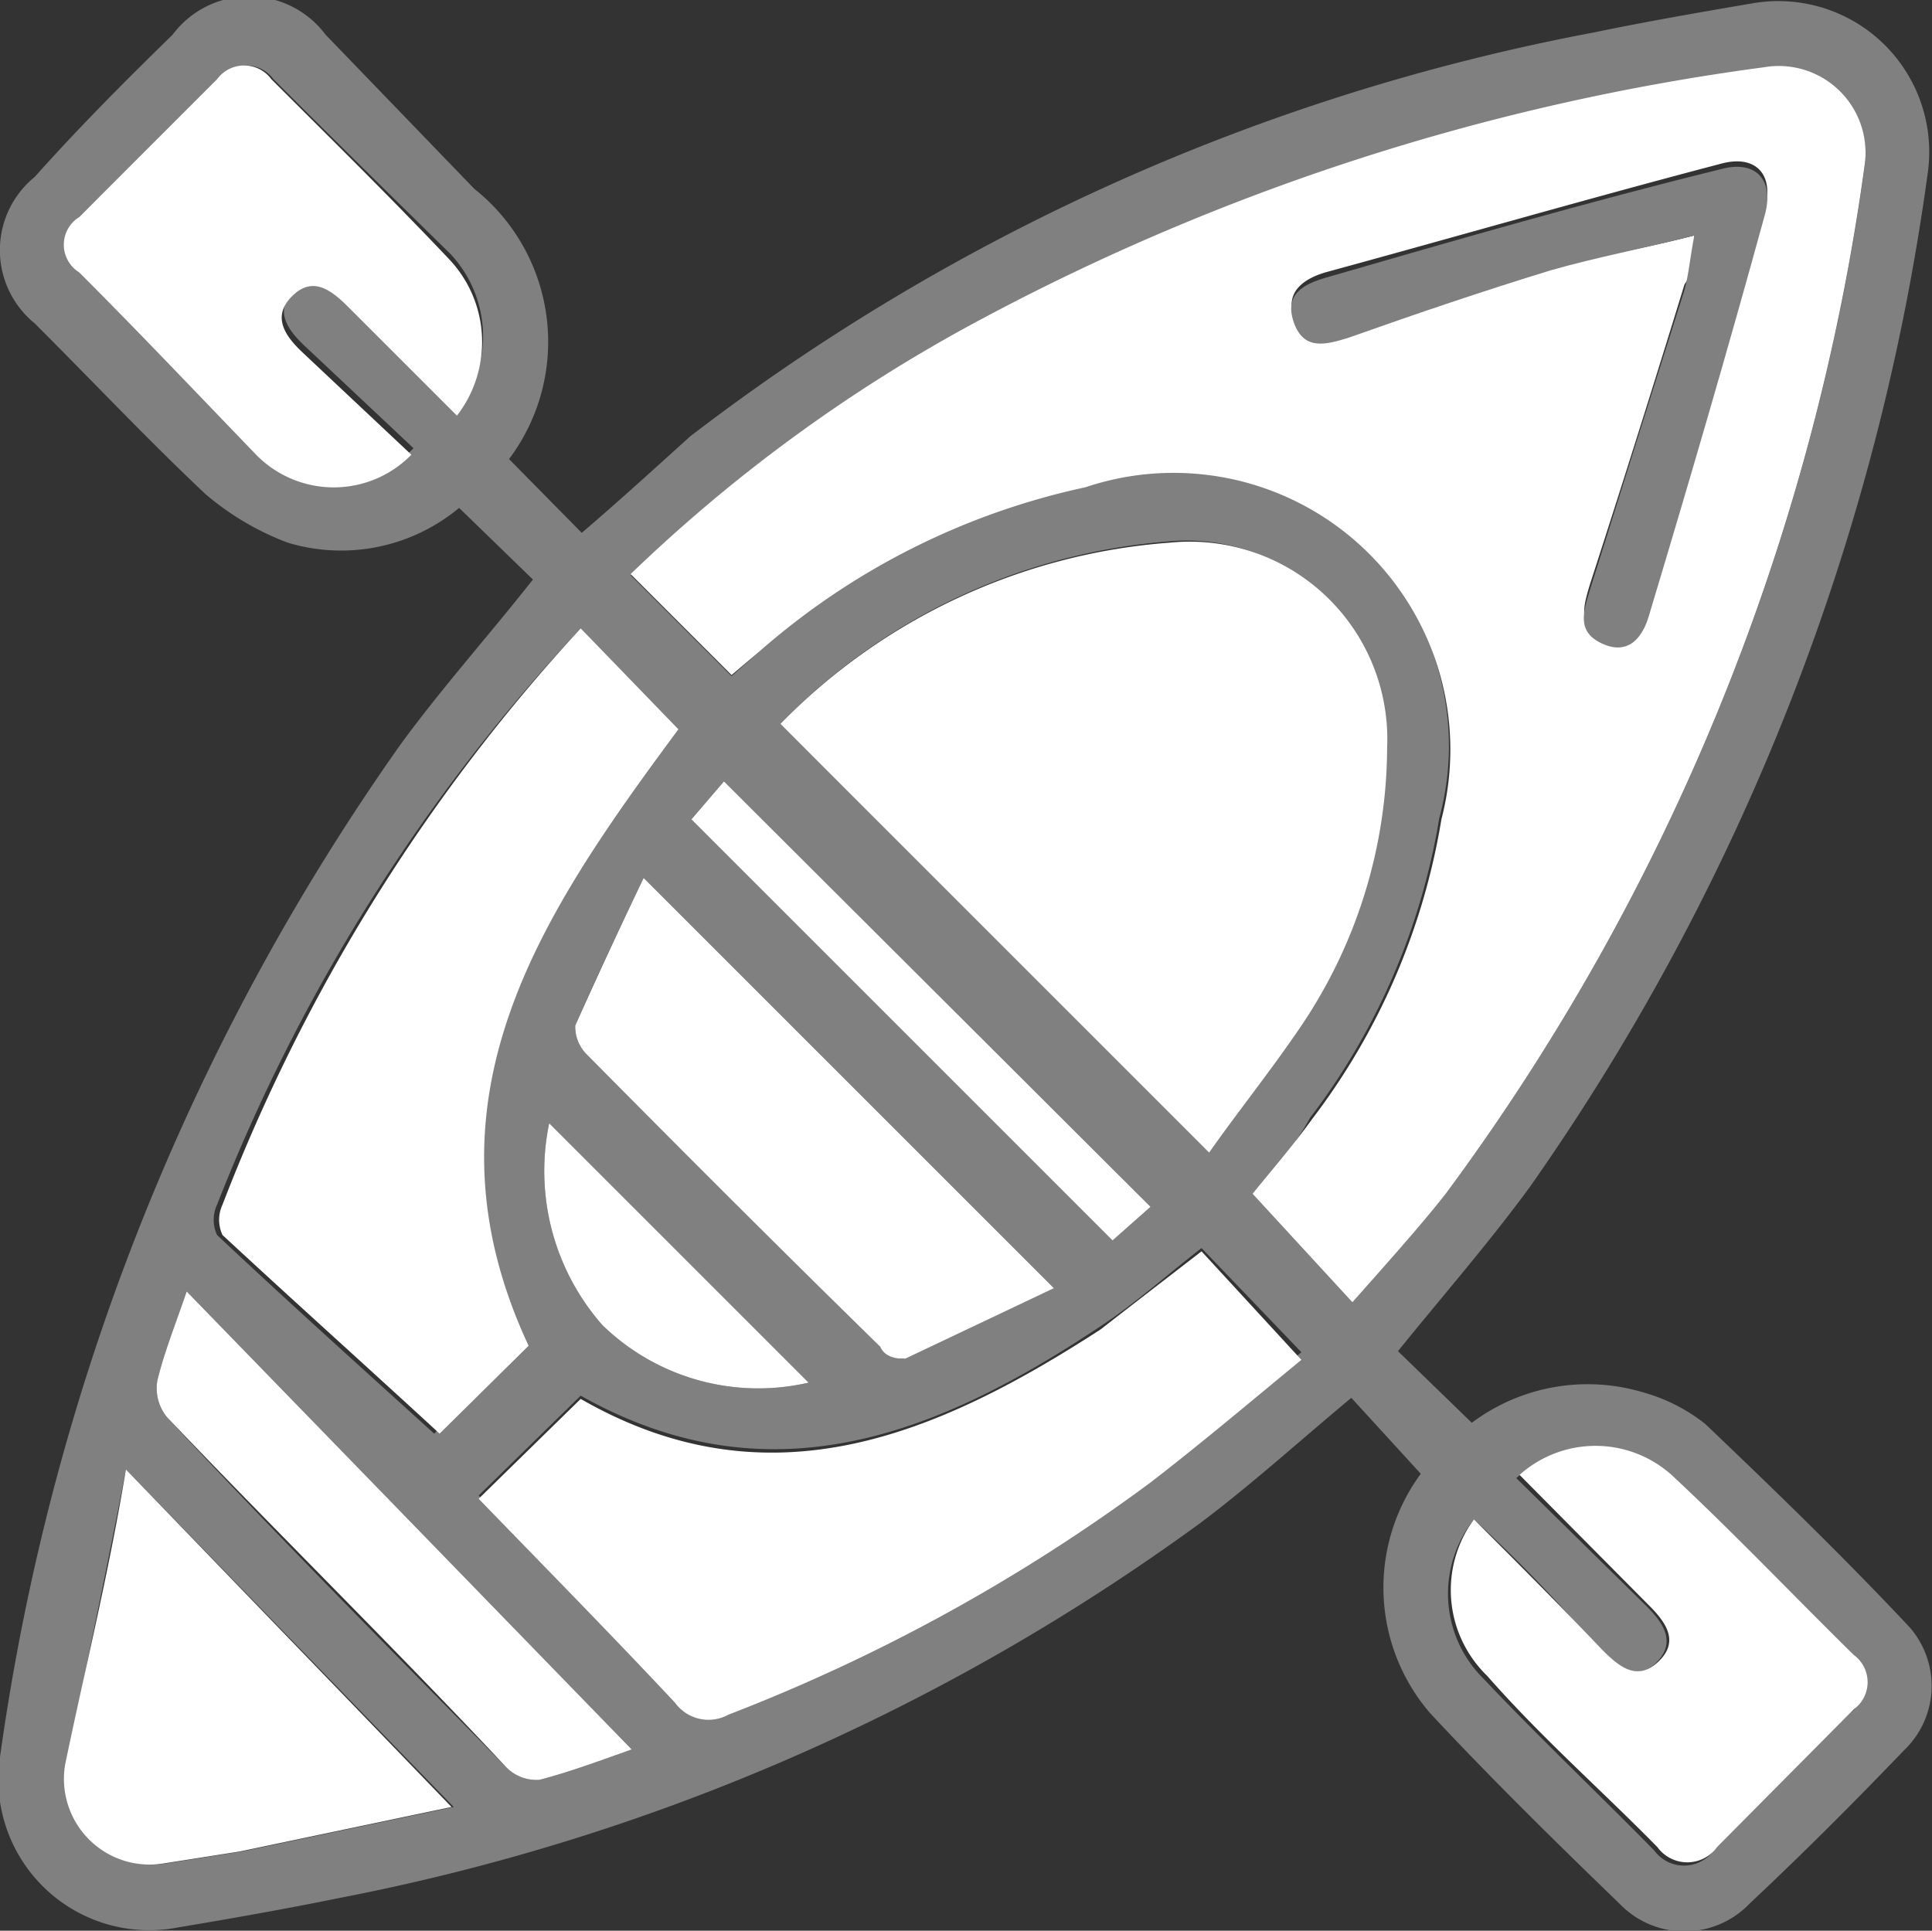
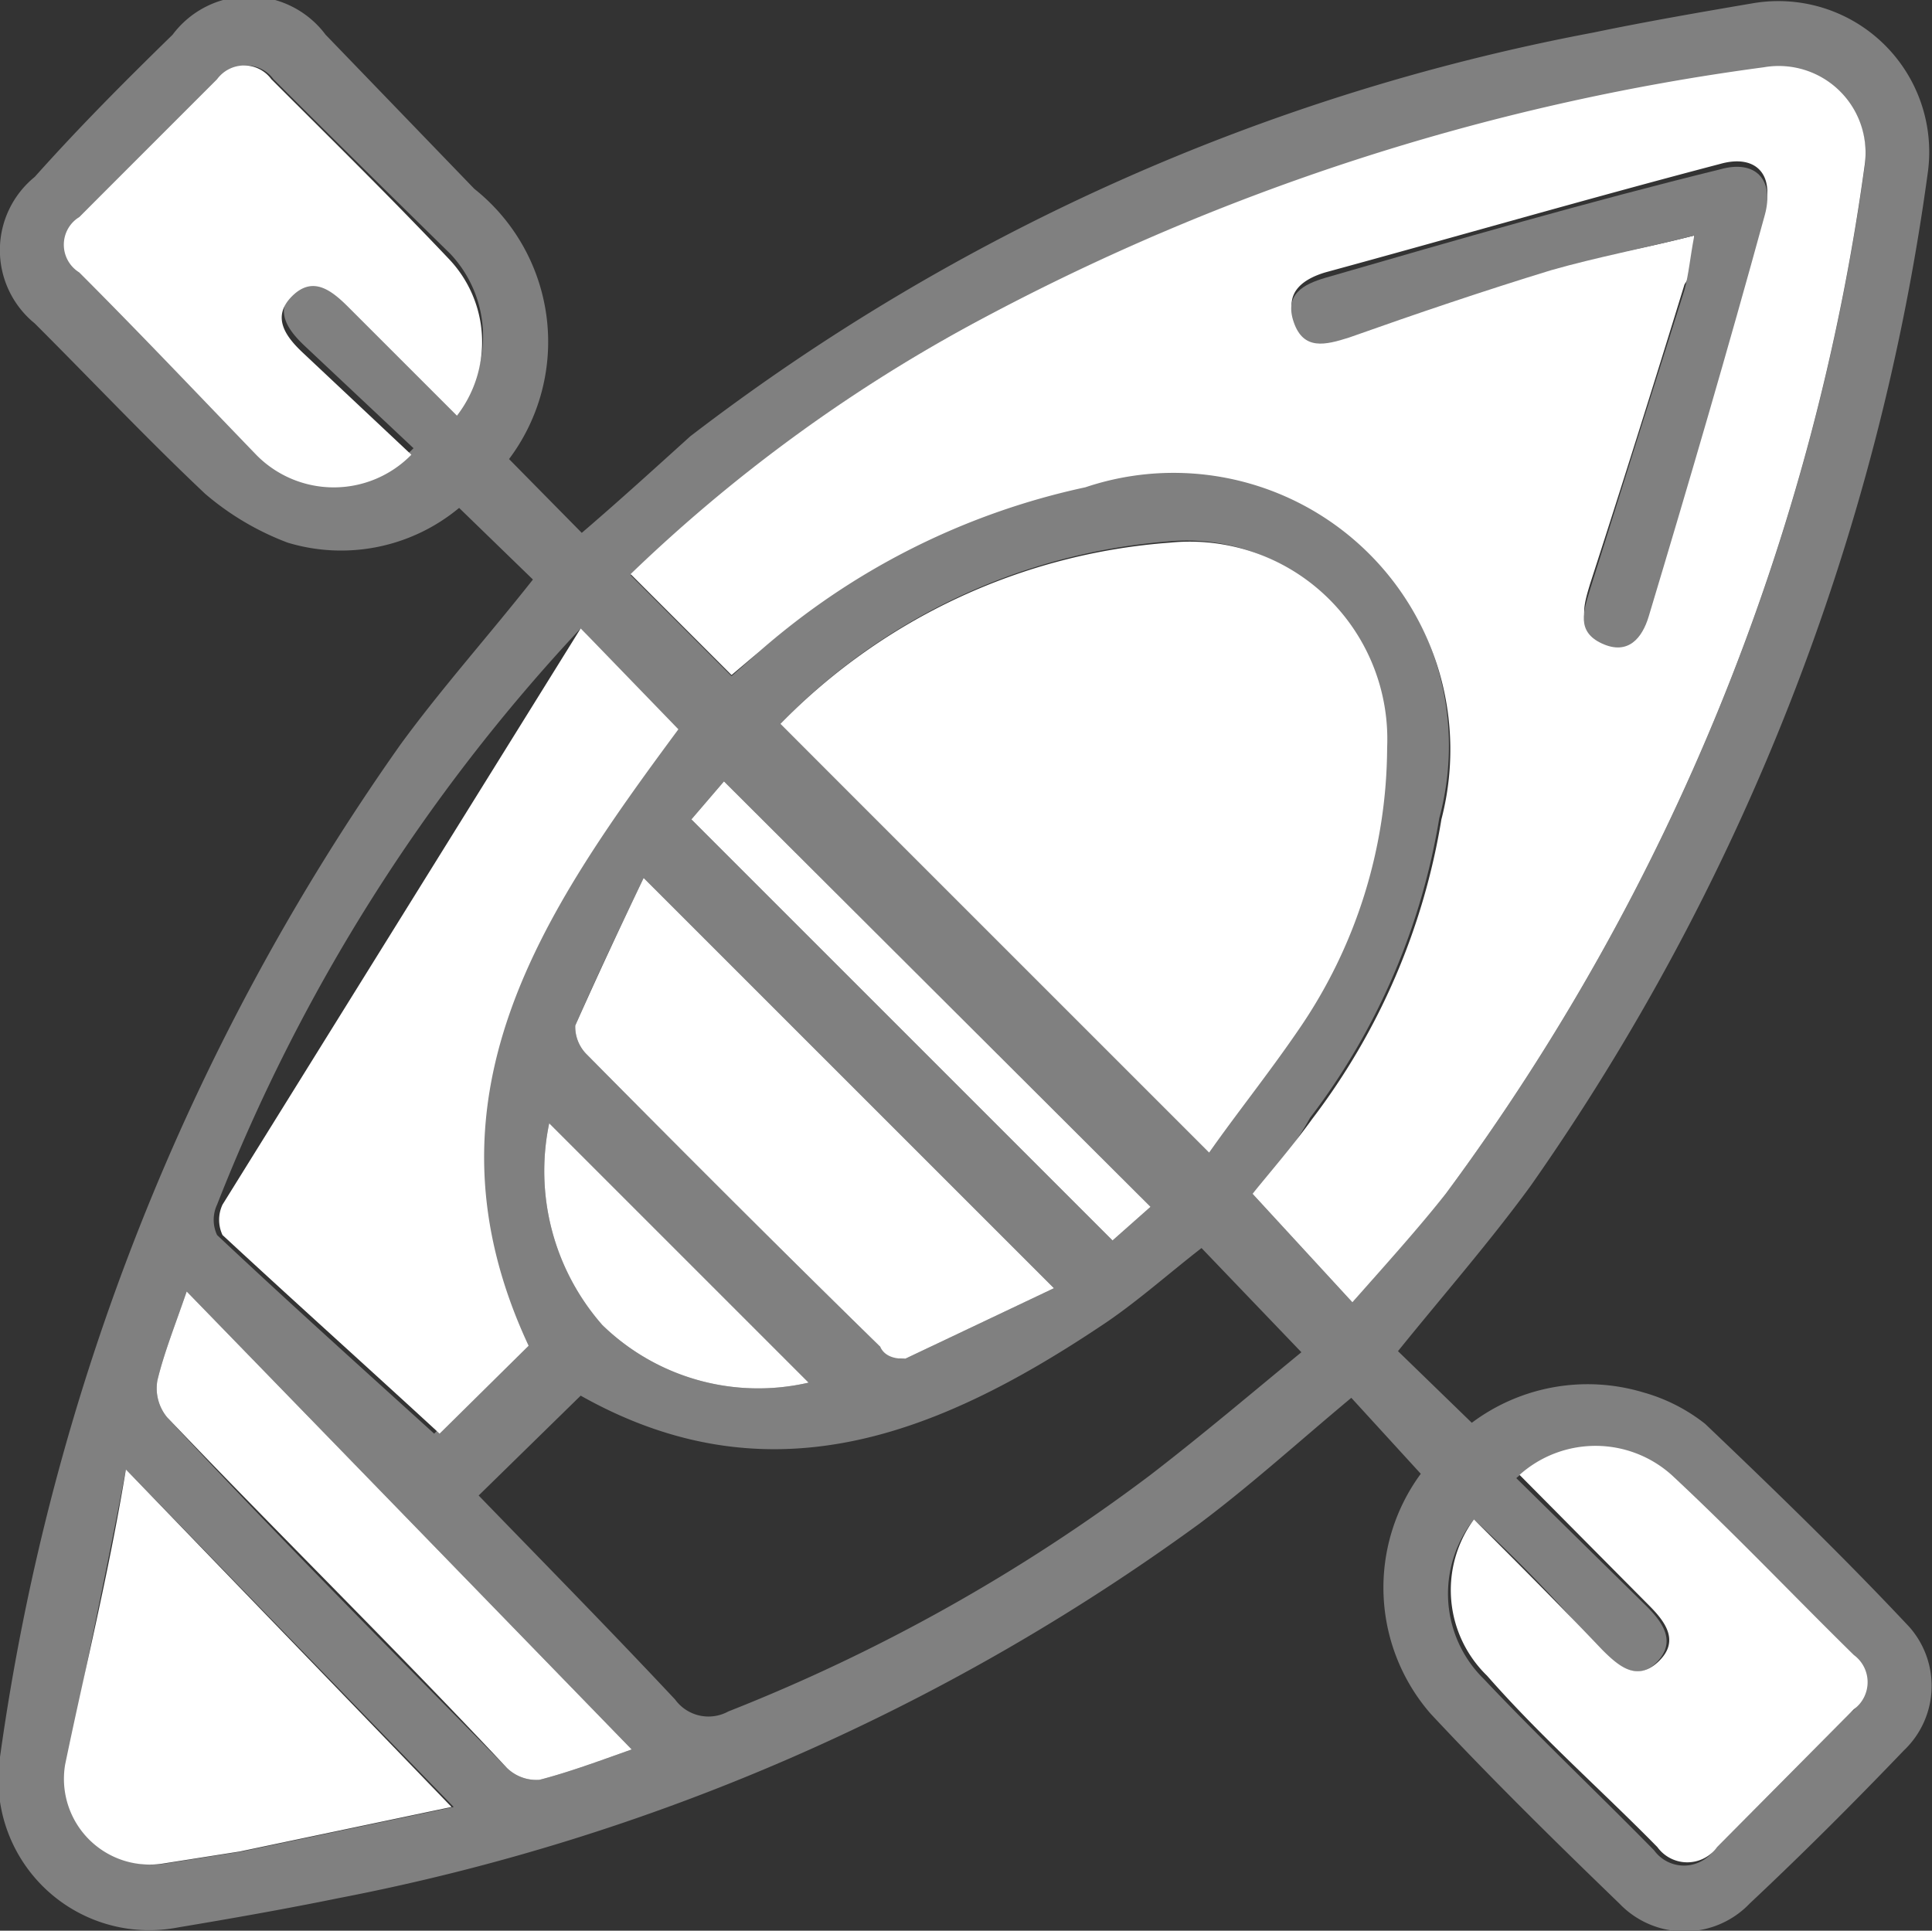
<svg xmlns="http://www.w3.org/2000/svg" viewBox="0 0 17.8 17.79">
  <rect x="0" y="0" width="17.8" height="17.79" fill="#333333" stroke="none" />
  <defs>
    <style>.cls-1{fill:gray;}.cls-2{fill:#fff;}</style>
  </defs>
  <g id="Capa_2" data-name="Capa 2">
    <g id="elementos">
      <path class="cls-1" d="M13.09,13.58l-.64-.7c-.48.4-.92.8-1.4,1.16a19.83,19.83,0,0,1-7.93,3.45c-.49.1-1,.19-1.48.27A1.39,1.39,0,0,1,0,16.19,21.24,21.24,0,0,1,3.69,6.86c.38-.52.81-1,1.22-1.52l-.68-.66A1.7,1.7,0,0,1,2.65,5a2.55,2.55,0,0,1-.76-.45c-.54-.51-1-1-1.57-1.57a.87.87,0,0,1,0-1.35C.74,1.16,1.16.74,1.59.32A.88.88,0,0,1,3,.32L4.37,1.74a1.8,1.8,0,0,1,.32,2.49l.67.68c.35-.3.69-.61,1-.89A19.63,19.63,0,0,1,14.68.3c.48-.1,1-.19,1.47-.27A1.39,1.39,0,0,1,17.76,1.6a21.24,21.24,0,0,1-3.66,9.33c-.38.52-.8,1-1.22,1.52l.68.66a1.78,1.78,0,0,1,1.58-.28,1.62,1.62,0,0,1,.57.29c.64.61,1.27,1.22,1.88,1.87a.82.82,0,0,1-.05,1.14c-.46.48-.93.95-1.42,1.41a.83.83,0,0,1-1.2,0c-.59-.57-1.18-1.15-1.74-1.75A1.77,1.77,0,0,1,13.09,13.58ZM11.54,11l.92,1c.29-.34.59-.67.86-1a20.62,20.62,0,0,0,3.86-9.47.8.8,0,0,0-.93-.9A21.25,21.25,0,0,0,8.93,3a14.46,14.46,0,0,0-3.12,2.3l.93.93L7,6a6.67,6.67,0,0,1,3-1.55,2.55,2.55,0,0,1,3.26,3.09,6.21,6.21,0,0,1-1.19,2.76C11.91,10.59,11.71,10.82,11.54,11Zm-.4-.41c.26-.37.55-.73.8-1.12a4.61,4.61,0,0,0,.81-2.59,1.82,1.82,0,0,0-2-1.89A5.59,5.59,0,0,0,7.19,6.67Zm-.07.91c-.31.24-.61.51-.93.72-1.5,1-3.05,1.62-4.79.64l-.94.92c.61.63,1.22,1.25,1.81,1.88a.38.38,0,0,0,.49.11,16.52,16.52,0,0,0,3.89-2.18c.48-.37.94-.76,1.39-1.13ZM5.35,5.79A16.66,16.66,0,0,0,2,11.1a.33.33,0,0,0,0,.28c.67.63,1.35,1.24,2,1.83l.82-.81c-1.06-2.27.13-4,1.38-5.68Zm-1.14-2a1.11,1.11,0,0,0-.06-1.45C3.62,1.82,3.07,1.28,2.52.73a.31.31,0,0,0-.5,0L.73,2a.3.3,0,0,0,0,.49c.55.55,1.08,1.11,1.65,1.64a1,1,0,0,0,1.43,0l-1-.94c-.16-.15-.29-.33-.1-.52s.36-.06.52.1ZM13.58,14a1.1,1.1,0,0,0,.09,1.47c.51.54,1.05,1.05,1.57,1.58a.34.34,0,0,0,.55,0l1.26-1.27a.31.31,0,0,0,0-.5c-.56-.55-1.1-1.12-1.68-1.66a1.05,1.05,0,0,0-1.4,0l1.2,1.18c.15.15.28.33.09.52s-.37,0-.52-.11C14.38,14.78,14,14.39,13.58,14ZM5.93,8.09c-.22.46-.43.9-.63,1.36a.36.36,0,0,0,.1.26c.9.91,1.8,1.81,2.71,2.7.05.06.18.13.23.11l1.37-.65ZM1.16,13.54c-.19,1-.38,1.85-.54,2.72a.79.79,0,0,0,.91.91l.7-.11,1.95-.41Zm4.66,2.58L1.72,11.9c-.11.32-.21.57-.27.82a.42.42,0,0,0,.09.34c1,1.08,2.08,2.16,3.13,3.23a.39.39,0,0,0,.3.11C5.24,16.33,5.51,16.23,5.82,16.12Zm.55-8.57,3.88,3.88.35-.31L6.67,7.2Zm1.08,5.19L5.06,10.35a2.15,2.15,0,0,0,.49,1.86A2.06,2.06,0,0,0,7.45,12.74Z" />
      <path class="cls-2" d="M11.54,11c.17-.21.37-.44.55-.69a6.21,6.21,0,0,0,1.19-2.76A2.55,2.55,0,0,0,10,4.49,6.67,6.67,0,0,0,7,6l-.26.22-.93-.93A14.46,14.46,0,0,1,8.93,3,21.25,21.25,0,0,1,16.25.62a.8.8,0,0,1,.93.9A20.62,20.62,0,0,1,13.32,11c-.27.34-.57.67-.86,1Zm4.07-8.86c0,.21,0,.35-.09.48q-.43,1.4-.87,2.76c-.06.2-.12.39.11.5s.37,0,.43-.25c.37-1.23.73-2.46,1.07-3.7.09-.33-.09-.51-.41-.42-1.22.32-2.43.67-3.64,1-.2.06-.37.18-.29.41s.29.21.51.14c.62-.22,1.24-.43,1.86-.62C14.71,2.37,15.14,2.29,15.61,2.17Z" />
      <path class="cls-2" d="M11.14,10.62,7.19,6.67A5.59,5.59,0,0,1,10.78,5a1.82,1.82,0,0,1,2,1.89,4.61,4.61,0,0,1-.81,2.59C11.69,9.89,11.4,10.25,11.14,10.62Z" />
-       <path class="cls-2" d="M11.07,11.53l.92,1c-.45.37-.91.76-1.39,1.13A16.52,16.52,0,0,1,6.71,15.8a.38.38,0,0,1-.49-.11c-.59-.63-1.2-1.25-1.81-1.88l.94-.92c1.74,1,3.29.33,4.79-.64C10.46,12,10.76,11.77,11.07,11.53Z" />
-       <path class="cls-2" d="M5.35,5.79l.9.93C5,8.41,3.81,10.13,4.87,12.4l-.82.81c-.64-.59-1.32-1.2-2-1.83a.33.33,0,0,1,0-.28A16.66,16.66,0,0,1,5.35,5.79Z" />
+       <path class="cls-2" d="M5.35,5.79l.9.93C5,8.41,3.81,10.13,4.87,12.4l-.82.81c-.64-.59-1.32-1.2-2-1.83a.33.33,0,0,1,0-.28Z" />
      <path class="cls-2" d="M4.21,3.83l-1-1c-.16-.16-.33-.29-.52-.1s-.06.37.1.52l1,.94a1,1,0,0,1-1.43,0C1.81,3.62,1.28,3.06.73,2.51A.3.3,0,0,1,.73,2L2,.73a.31.31,0,0,1,.5,0c.55.55,1.1,1.09,1.63,1.65A1.11,1.11,0,0,1,4.21,3.83Z" />
      <path class="cls-2" d="M13.58,14c.41.41.8.8,1.18,1.2.15.15.32.3.52.11s.06-.37-.09-.52L14,13.59a1.05,1.05,0,0,1,1.4,0c.58.54,1.12,1.11,1.68,1.66a.31.31,0,0,1,0,.5l-1.26,1.27a.34.34,0,0,1-.55,0c-.52-.53-1.06-1-1.57-1.58A1.1,1.1,0,0,1,13.58,14Z" />
      <path class="cls-2" d="M5.93,8.09l3.78,3.78-1.37.65c-.05,0-.18,0-.23-.11-.91-.89-1.81-1.79-2.71-2.7a.36.36,0,0,1-.1-.26C5.5,9,5.71,8.55,5.93,8.09Z" />
      <path class="cls-2" d="M1.16,13.54l3,3.11-1.95.41-.7.11a.79.79,0,0,1-.91-.91C.78,15.39,1,14.51,1.16,13.54Z" />
      <path class="cls-2" d="M5.82,16.12c-.31.11-.58.21-.85.28a.39.39,0,0,1-.3-.11c-1-1.07-2.1-2.15-3.13-3.23a.42.42,0,0,1-.09-.34c.06-.25.16-.5.27-.82Z" />
      <path class="cls-2" d="M6.37,7.55l.3-.35,3.93,3.92-.35.31Z" />
      <path class="cls-2" d="M7.45,12.74a2.06,2.06,0,0,1-1.9-.53,2.15,2.15,0,0,1-.49-1.86Z" />
      <path class="cls-1" d="M15.61,2.17c-.47.12-.9.2-1.32.32-.62.19-1.24.4-1.86.62-.22.07-.42.12-.51-.14s.09-.35.29-.41c1.21-.35,2.42-.7,3.64-1,.32-.09.5.09.41.42-.34,1.24-.7,2.47-1.07,3.7-.06.2-.19.36-.43.25s-.17-.3-.11-.5q.43-1.37.87-2.76C15.56,2.52,15.57,2.38,15.61,2.17Z" />
    </g>
  </g>
</svg>